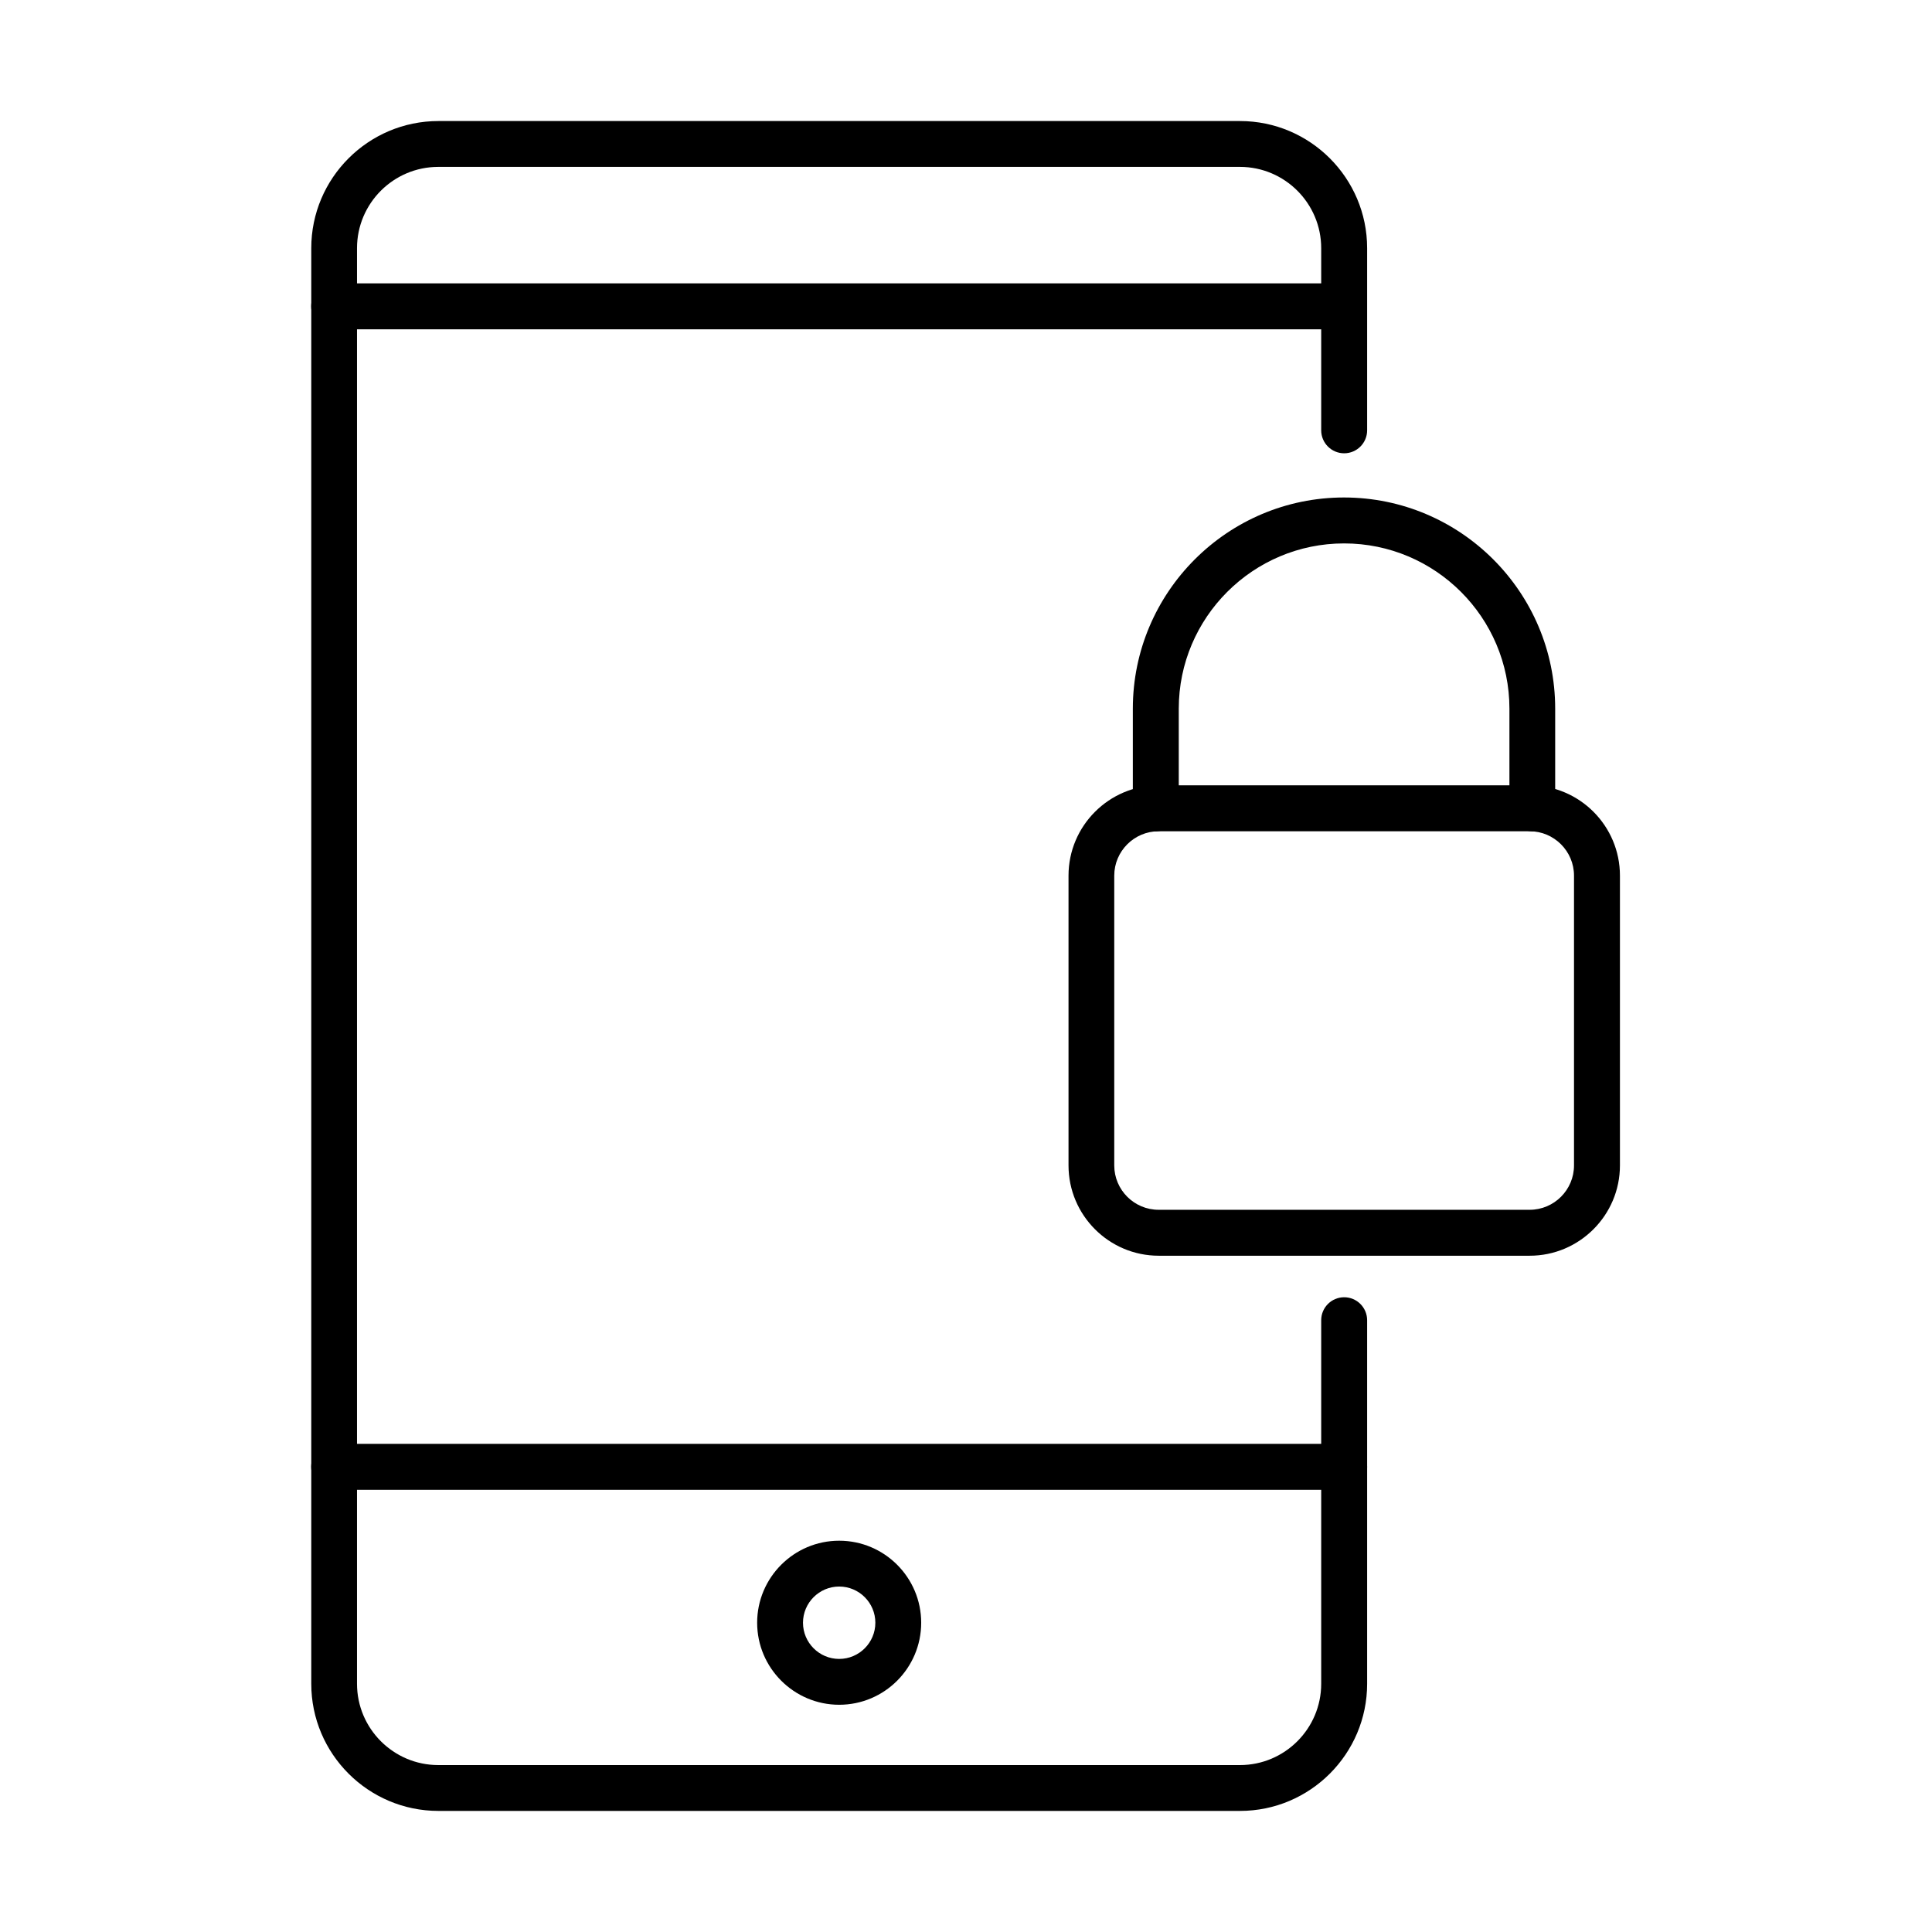
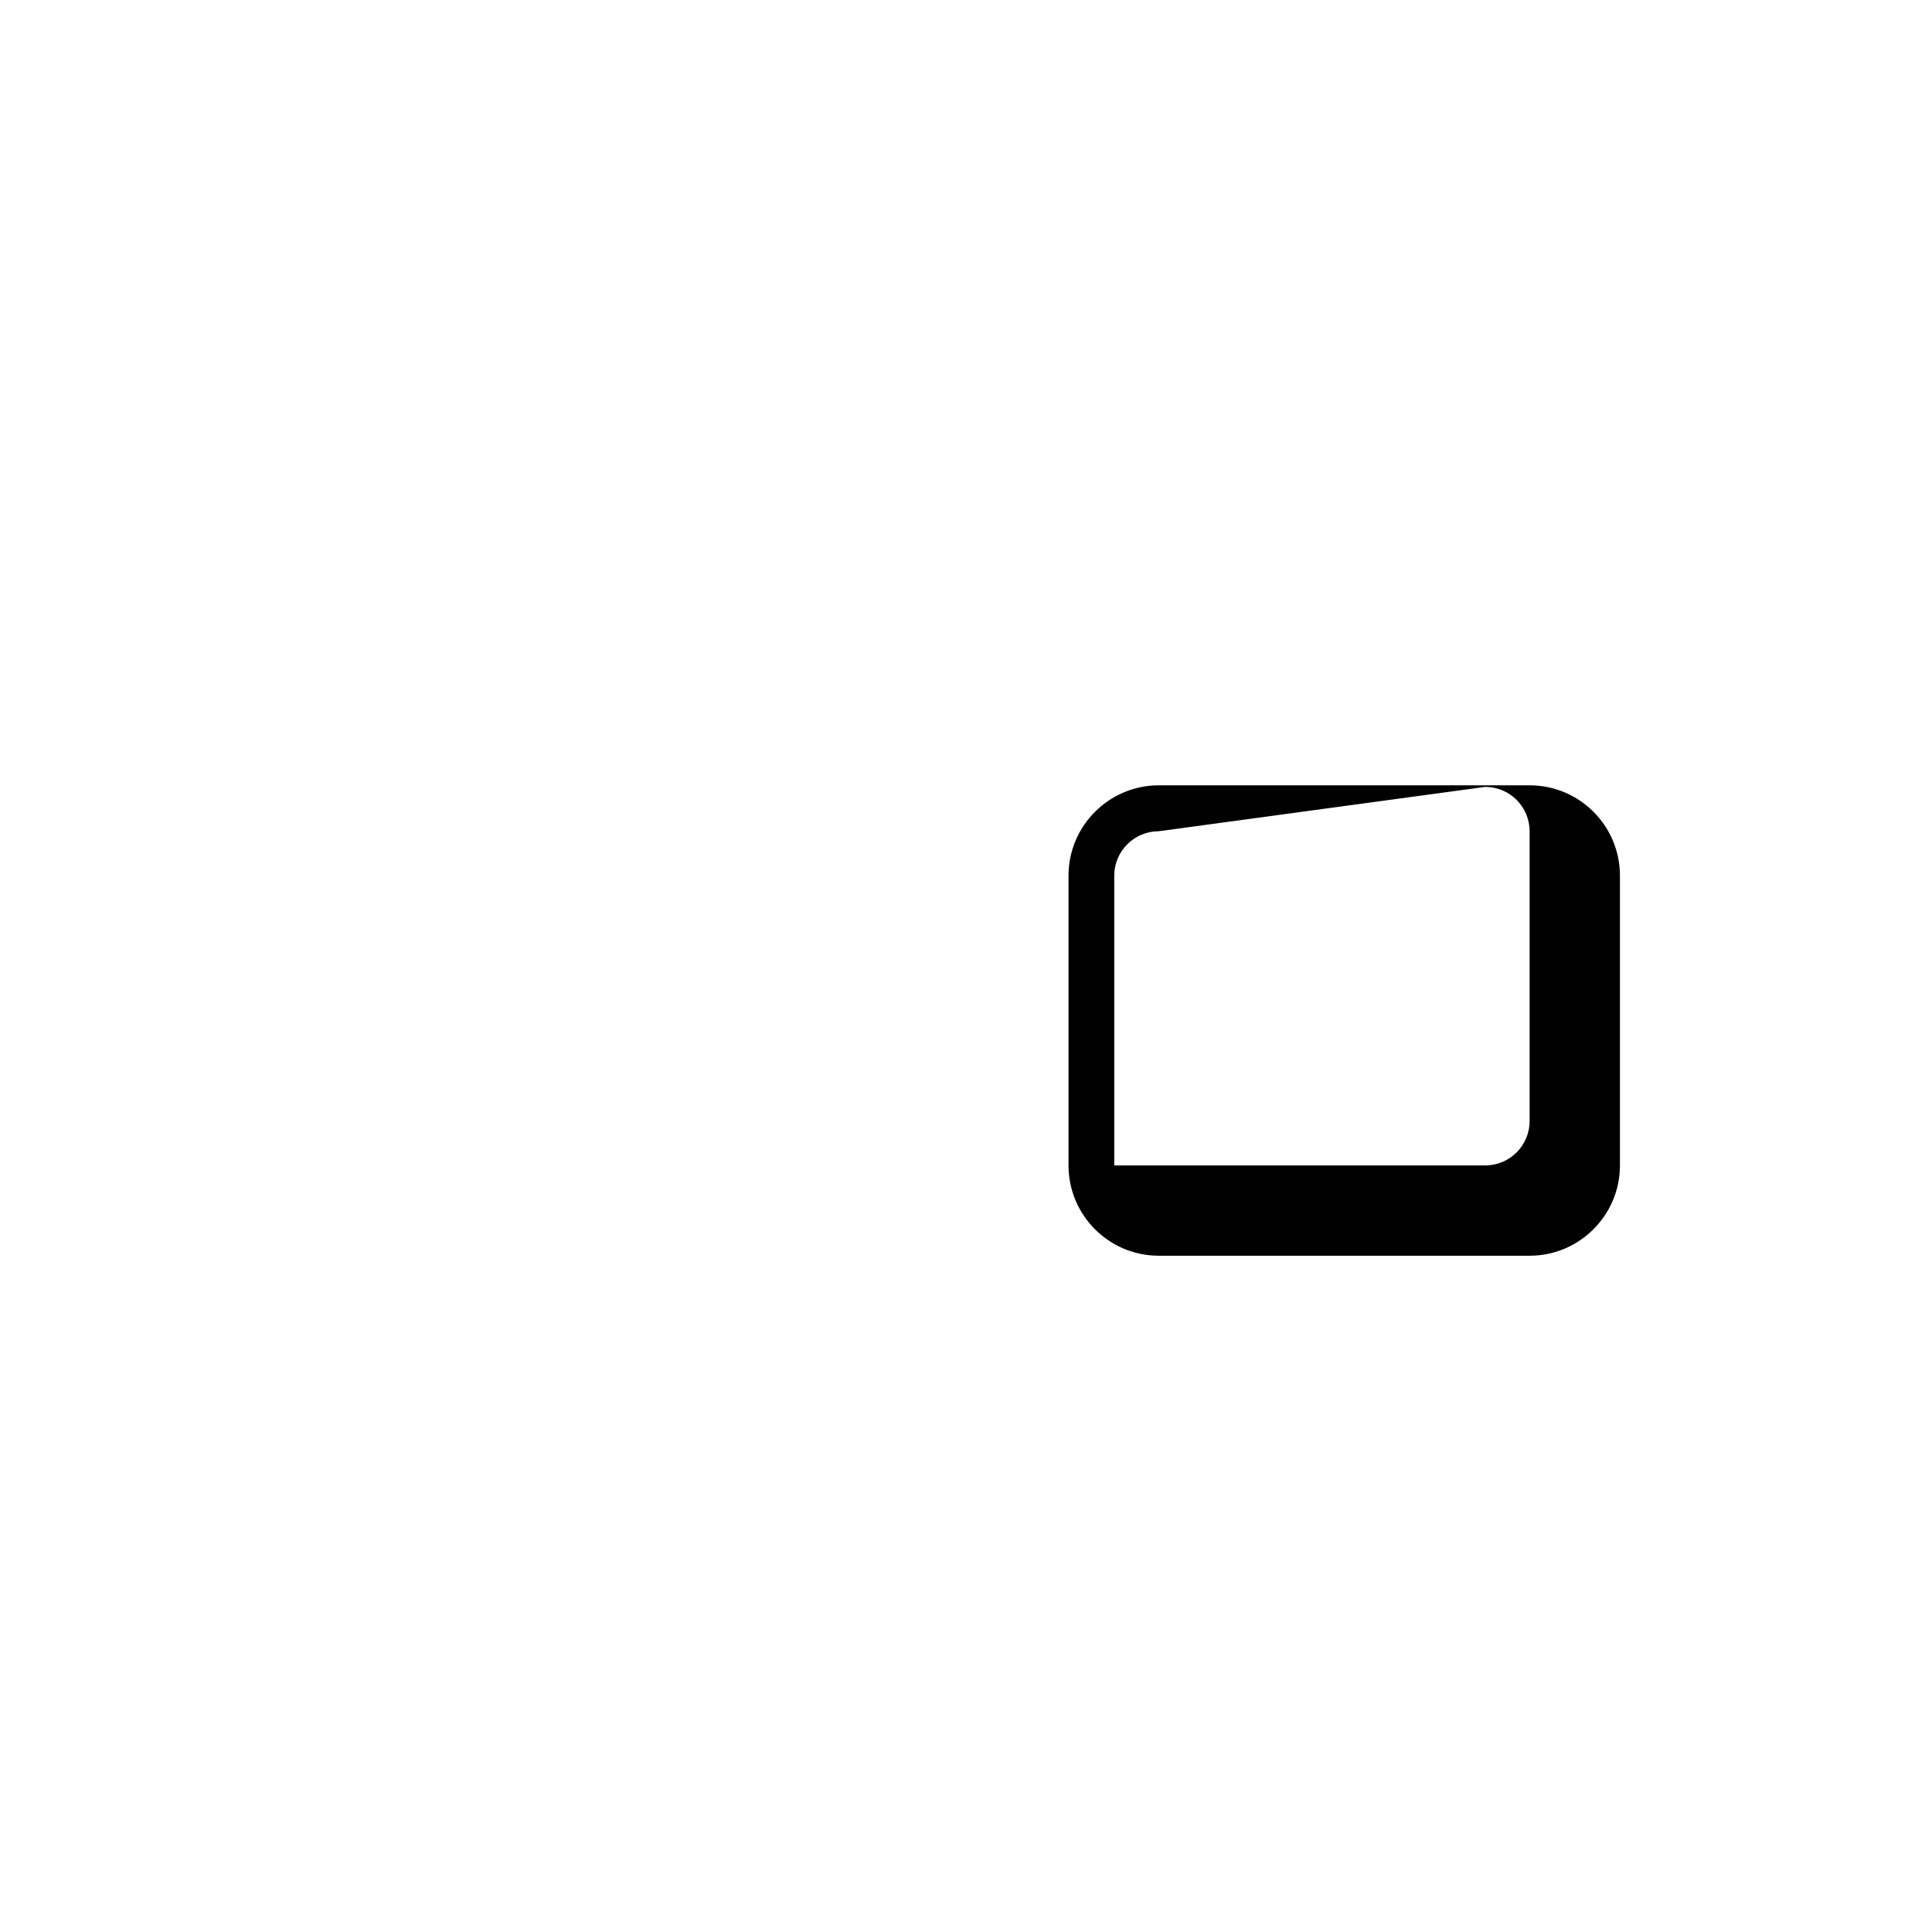
<svg xmlns="http://www.w3.org/2000/svg" fill="#000000" width="800px" height="800px" version="1.1" viewBox="144 144 512 512">
  <g>
-     <path d="m549.39 476.78h-98.316c-13.191 0-23.906-10.738-23.906-23.93v-76.801c0-13.195 10.738-23.93 23.906-23.93h98.316c13.195 0 23.91 10.734 23.91 23.93v76.801c0 13.191-10.742 23.93-23.91 23.93zm-98.34-112.49c-6.473 0-11.762 5.281-11.762 11.758v76.801c0 6.5 5.289 11.758 11.762 11.758h98.316c6.5 0 11.762-5.285 11.762-11.758v-76.801c0-6.477-5.285-11.758-11.762-11.758z" />
-     <path d="m550.1 364.3c-3.359 0-6.086-2.727-6.086-6.086v-26.414c0-24.145-19.645-43.789-43.816-43.789-24.148 0-43.812 19.645-43.812 43.789v26.414c0 3.359-2.727 6.086-6.086 6.086s-6.086-2.727-6.086-6.086v-26.414c0-30.84 25.094-55.961 55.961-55.961 30.867 0 55.965 25.098 55.965 55.961v26.414c0.047 3.359-2.68 6.086-6.039 6.086z" />
-     <path d="m472.62 623.91h-212.44c-18.57 0-33.691-15.117-33.691-33.691v-380.45c0-18.574 15.121-33.691 33.691-33.691h212.44c18.57 0 33.684 15.117 33.684 33.691v48.27c0 3.359-2.727 6.086-6.086 6.086s-6.086-2.727-6.086-6.086v-48.27c0-11.879-9.656-21.543-21.535-21.543h-212.44c-11.879 0-21.543 9.664-21.543 21.543v380.45c0 11.879 9.664 21.543 21.543 21.543h212.44c11.879 0 21.535-9.664 21.535-21.543v-96.348c0-3.359 2.727-6.086 6.086-6.086s6.086 2.727 6.086 6.086v96.348c0 18.574-15.113 33.691-33.684 33.691z" />
-     <path d="m500.22 538.81h-267.67c-3.359 0-6.086-2.727-6.086-6.086 0-3.359 2.727-6.086 6.086-6.086h267.67c3.359 0 6.086 2.727 6.086 6.086 0 3.359-2.727 6.086-6.086 6.086z" />
-     <path d="m495.96 231.27h-263.41c-3.359 0-6.086-2.727-6.086-6.086s2.727-6.086 6.086-6.086h263.41c3.359 0 6.086 2.727 6.086 6.086s-2.727 6.086-6.086 6.086z" />
-     <path d="m366.39 595.78c-11.977 0-21.738-9.762-21.738-21.738 0-11.977 9.738-21.738 21.738-21.738 12.004 0 21.734 9.762 21.734 21.738 0 11.977-9.73 21.738-21.734 21.738zm0-31.332c-5.281 0-9.59 4.312-9.59 9.594s4.309 9.59 9.59 9.59c5.285 0 9.586-4.309 9.586-9.59s-4.301-9.594-9.586-9.594z" />
+     <path d="m549.39 476.78h-98.316c-13.191 0-23.906-10.738-23.906-23.93v-76.801c0-13.195 10.738-23.93 23.906-23.93h98.316c13.195 0 23.91 10.734 23.91 23.93v76.801c0 13.191-10.742 23.93-23.91 23.93zm-98.34-112.49c-6.473 0-11.762 5.281-11.762 11.758v76.801h98.316c6.5 0 11.762-5.285 11.762-11.758v-76.801c0-6.477-5.285-11.758-11.762-11.758z" />
  </g>
</svg>